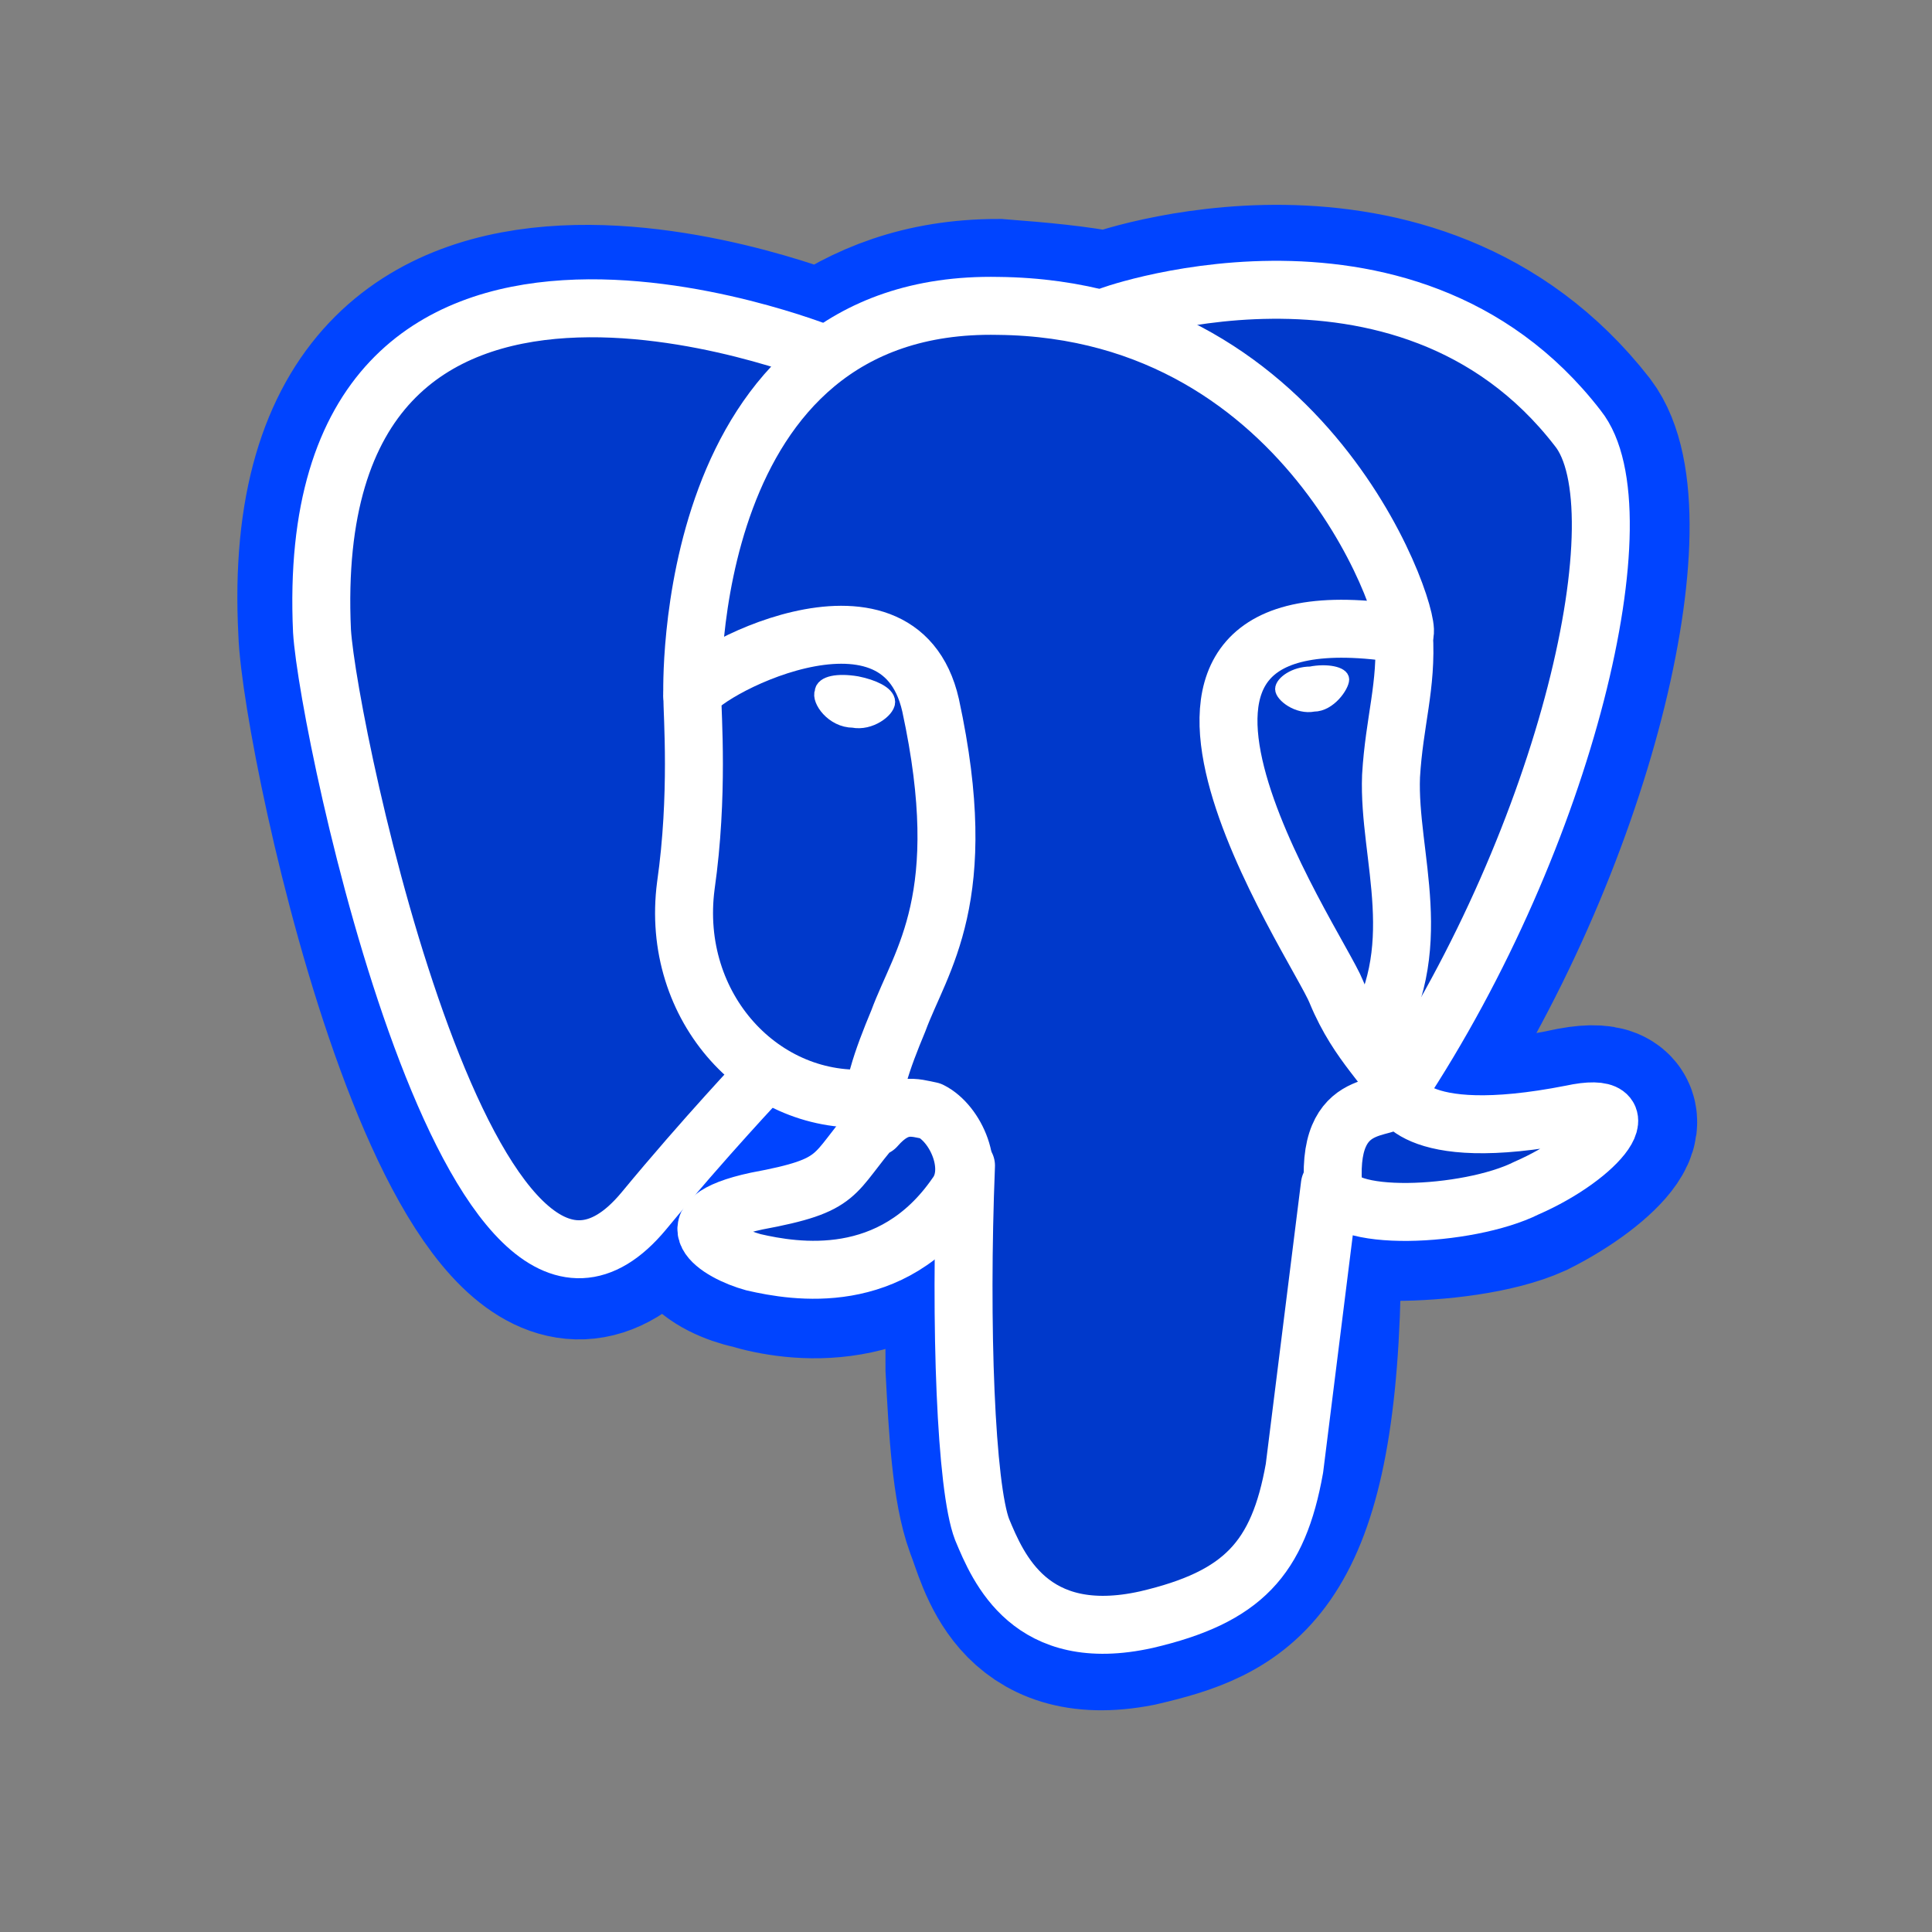
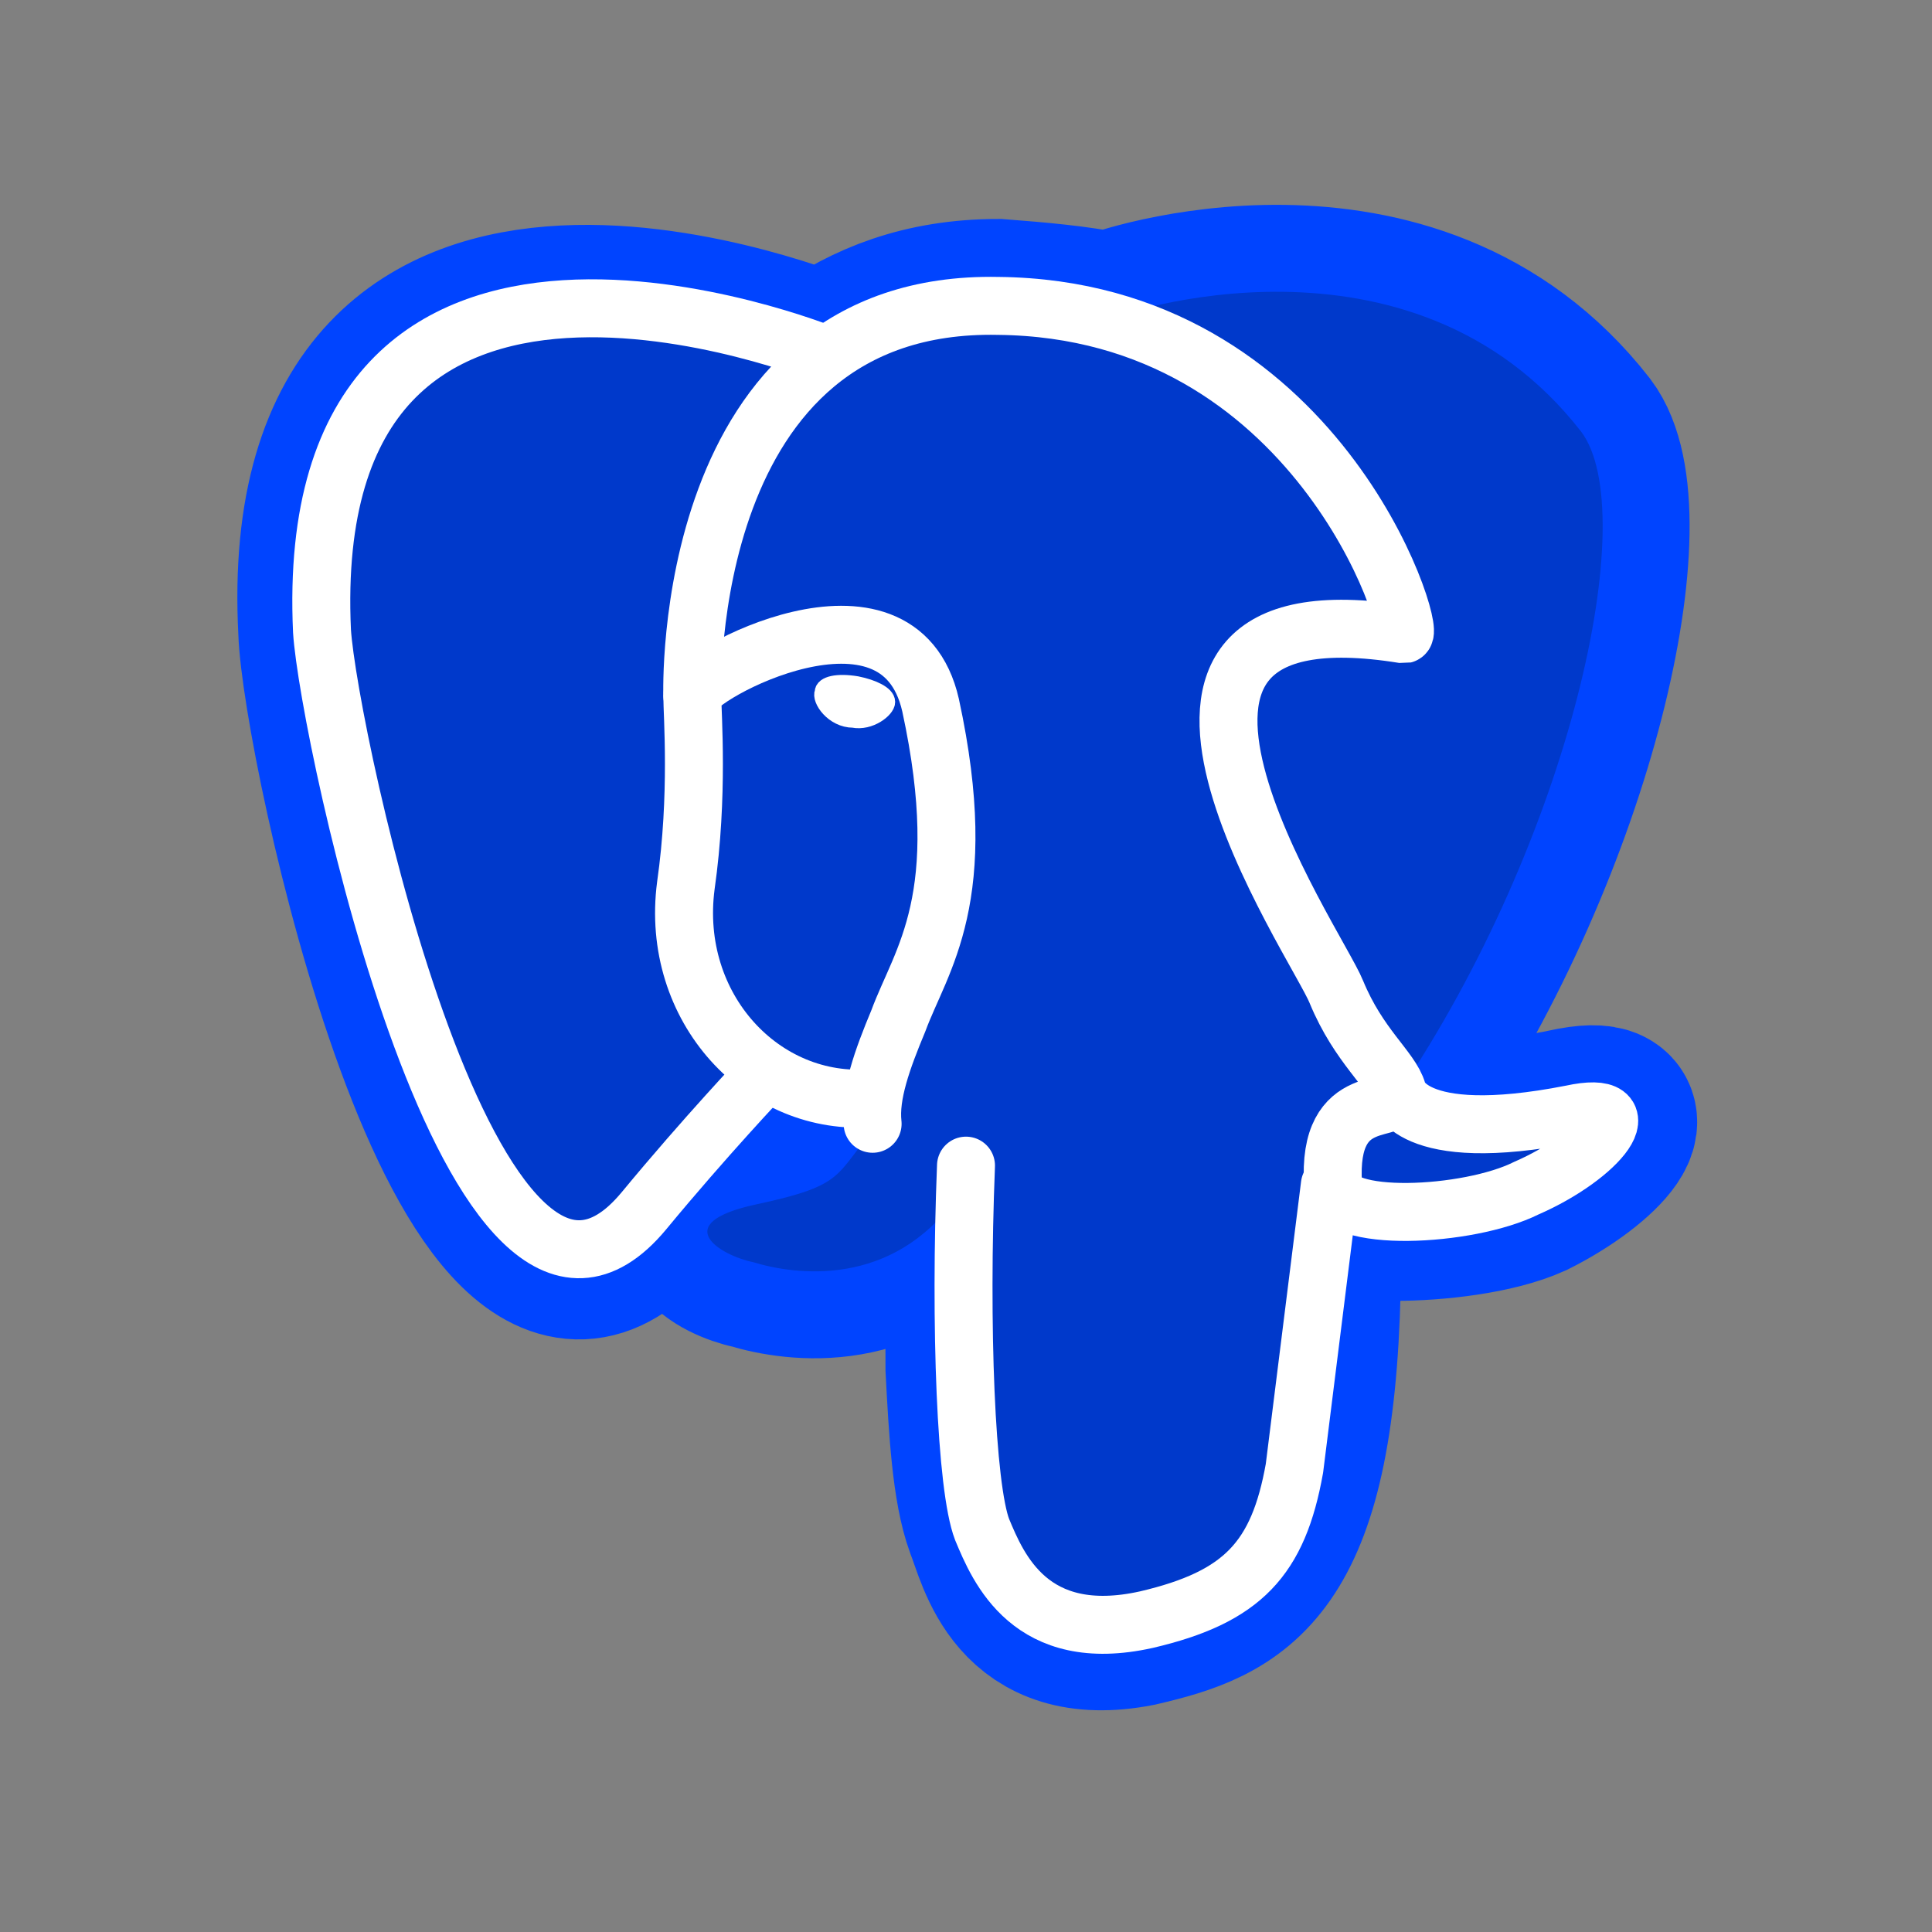
<svg xmlns="http://www.w3.org/2000/svg" viewBox="0 0 60 60" width="60" height="60">
  <rect x="0" y="0" width="60" height="60" fill="#808080" stroke="none" />
  <style>.a{fill:#0039cb}.b{fill:#0039cb;stroke:#04f;stroke-width:5.4}.c{fill:none;stroke:#fff;stroke-linecap:round;stroke-linejoin:round;stroke-width:1.8}.d{fill:none;stroke:#fff;stroke-linecap:round;stroke-linejoin:bevel;stroke-width:1.8}.e{fill:none;stroke:#fff;stroke-linejoin:round;stroke-width:1.8}.f{fill:#fff;stroke:#fff;stroke-width:.6}.g{fill:#fff;stroke:#fff;stroke-width:.4}</style>
-   <path class="a" d="m40.8 40c0.3-2.4 0.2-2.7 2-2.4l0.5 0.1c1.3 0 3.1-0.2 4.2-0.7 2.2-1.1 3.6-2.8 1.4-2.4-5.1 1.1-5.5-0.6-5.5-0.6 5.4-8 7.6-18.1 5.7-20.6-5.3-6.8-14.5-3.6-14.6-3.5h-0.1c-1-0.2-2.1-0.3-3.4-0.4-2.3 0-4 0.7-5.4 1.7 0 0-16.3-6.8-15.5 8.4 0.1 3.3 4.6 24.5 9.9 18.1 2-2.4 3.9-4.4 3.9-4.4 0.9 0.7 2 1 3.2 0.9l0.1-0.1q-0.1 0.5 0 0.9c-1.3 1.5-0.9 1.8-3.7 2.4-2.8 0.6-1.1 1.6-0.1 1.8 1.3 0.4 4.3 0.8 6.3-2v0.3c0.5 0.4 0.5 3.1 0.5 5 0.1 1.9 0.2 3.7 0.6 4.8 0.4 1 0.9 3.7 4.5 3 3-0.7 5.3-1.6 5.5-10.3" />
+   <path class="a" d="m40.8 40c0.3-2.4 0.2-2.7 2-2.4l0.5 0.1c1.3 0 3.1-0.2 4.2-0.7 2.2-1.1 3.6-2.8 1.4-2.4-5.1 1.1-5.5-0.6-5.5-0.6 5.4-8 7.6-18.1 5.7-20.6-5.3-6.8-14.5-3.6-14.6-3.5h-0.1c-1-0.2-2.1-0.3-3.4-0.4-2.3 0-4 0.7-5.4 1.7 0 0-16.3-6.8-15.5 8.4 0.1 3.3 4.6 24.5 9.9 18.1 2-2.4 3.9-4.4 3.9-4.4 0.9 0.7 2 1 3.2 0.9l0.1-0.1q-0.1 0.5 0 0.9c-1.3 1.5-0.9 1.8-3.7 2.4-2.8 0.6-1.1 1.6-0.1 1.8 1.3 0.4 4.3 0.8 6.3-2c0.5 0.4 0.5 3.1 0.5 5 0.1 1.9 0.2 3.7 0.6 4.8 0.4 1 0.9 3.7 4.5 3 3-0.7 5.3-1.6 5.5-10.3" />
  <path class="b" d="m40.8 40c0.3-2.4 0.2-2.7 2-2.4l0.5 0.1c1.3 0 3.1-0.2 4.2-0.7 2.2-1.1 3.6-2.8 1.4-2.4-5.1 1.1-5.5-0.6-5.5-0.6 5.4-8 7.6-18.1 5.7-20.6-5.3-6.8-14.5-3.6-14.6-3.5h-0.1c-1-0.2-2.1-0.3-3.4-0.4-2.3 0-4 0.7-5.4 1.7 0 0-16.3-6.8-15.5 8.4 0.1 3.3 4.6 24.5 9.9 18.1 2-2.4 3.9-4.4 3.9-4.4 0.9 0.7 2 1 3.2 0.9l0.1-0.1q-0.1 0.5 0 0.9c-1.3 1.5-0.9 1.8-3.7 2.4-2.8 0.6-1.1 1.6-0.1 1.8 1.3 0.4 4.3 0.8 6.3-2v0.3c0.5 0.4 0.5 3.1 0.5 5 0.1 1.9 0.2 3.7 0.6 4.8 0.4 1 0.9 3.7 4.5 3 3-0.7 5.3-1.6 5.5-10.3" />
  <path class="a" d="m48.8 34.7c-5.1 1-5.4-0.7-5.4-0.7 5.4-8 7.6-18.1 5.7-20.6-5.3-6.8-14.5-3.6-14.6-3.5h-0.1q-1.7-0.3-3.4-0.3c-2.3-0.1-4 0.6-5.4 1.6 0 0-16.3-6.8-15.6 8.4 0.2 3.3 4.7 24.5 10 18.1 2-2.4 3.9-4.4 3.9-4.4 0.9 0.7 2 1 3.2 0.9l0.1-0.1q-0.1 0.5 0 0.9c-1.3 1.5-0.9 1.8-3.7 2.4-2.8 0.6-1.1 1.6-0.1 1.8 1.3 0.4 4.3 0.8 6.3-2v0.3c0.5 0.4 0.9 2.8 0.8 5-0.1 2.1-0.1 3.6 0.3 4.8 0.4 1.1 0.9 3.7 4.5 3 3-0.7 4.6-2.4 4.8-5.2 0.1-2 0.5-1.7 0.5-3.4l0.3-0.9c0.3-2.7 0-3.5 1.9-3.1h0.5c1.3 0.1 3.1-0.2 4.2-0.7 2.2-1.1 3.6-2.8 1.3-2.3z" />
  <path class="c" d="m30 36.2c-0.2 5 0 10 0.5 11.3 0.5 1.2 1.5 3.6 5.1 2.8 3-0.7 4.1-1.9 4.6-4.7l1.1-8.8" />
  <path class="c" d="m25.6 11c0 0-16.3-6.6-15.6 8.6 0.2 3.2 4.7 24.4 10 18 1.9-2.3 3.7-4.2 3.7-4.2" />
-   <path class="c" d="m34.5 9.8c-0.6 0.2 9.1-3.5 14.5 3.5 2 2.5-0.3 12.6-5.6 20.6" />
  <path class="d" d="m43.4 33.9c0 0 0.3 1.7 5.4 0.7 2.3-0.5 0.9 1.3-1.4 2.3-1.8 0.9-6 1.1-6-0.1-0.2-3.1 2.1-2.1 2-2.9-0.2-0.7-1.2-1.4-1.9-3.1-0.6-1.5-8.4-12.8 2.1-11.1 0.4-0.1-2.7-10.1-12.6-10.2-9.9-0.2-9.5 12.1-9.5 12.1" />
-   <path fill-rule="evenodd" class="e" d="m27.2 34.9c-1.4 1.6-1 1.9-3.7 2.4-2.8 0.6-1.2 1.6-0.1 1.9 1.3 0.3 4.3 0.8 6.3-2.1 0.6-0.8 0-2.2-0.8-2.6-0.5-0.1-1-0.3-1.7 0.5z" />
  <path class="c" d="m27.1 34.9c-0.1-0.9 0.3-2 0.8-3.2 0.7-1.9 2.3-3.8 1-9.8-1-4.4-7.4-0.9-7.4-0.3 0 0.6 0.2 3.1-0.2 5.9-0.5 3.8 2.4 6.9 5.8 6.6" />
  <path class="f" d="m25.6 21.5c-0.1 0.2 0.3 0.8 0.9 0.8 0.5 0.1 1-0.3 1-0.5 0-0.2-0.4-0.4-0.9-0.5-0.6-0.1-1 0-1 0.2z" />
-   <path class="g" d="m41.7 21.1c0 0.2-0.4 0.8-0.9 0.8-0.5 0.1-1-0.3-1-0.5 0-0.2 0.4-0.5 0.9-0.5 0.5-0.1 1 0 1 0.2z" />
-   <path class="c" d="m43.6 19.7c0.1 1.6-0.3 2.7-0.4 4.4-0.1 2.5 1.2 5.4-0.7 8.3" />
</svg>